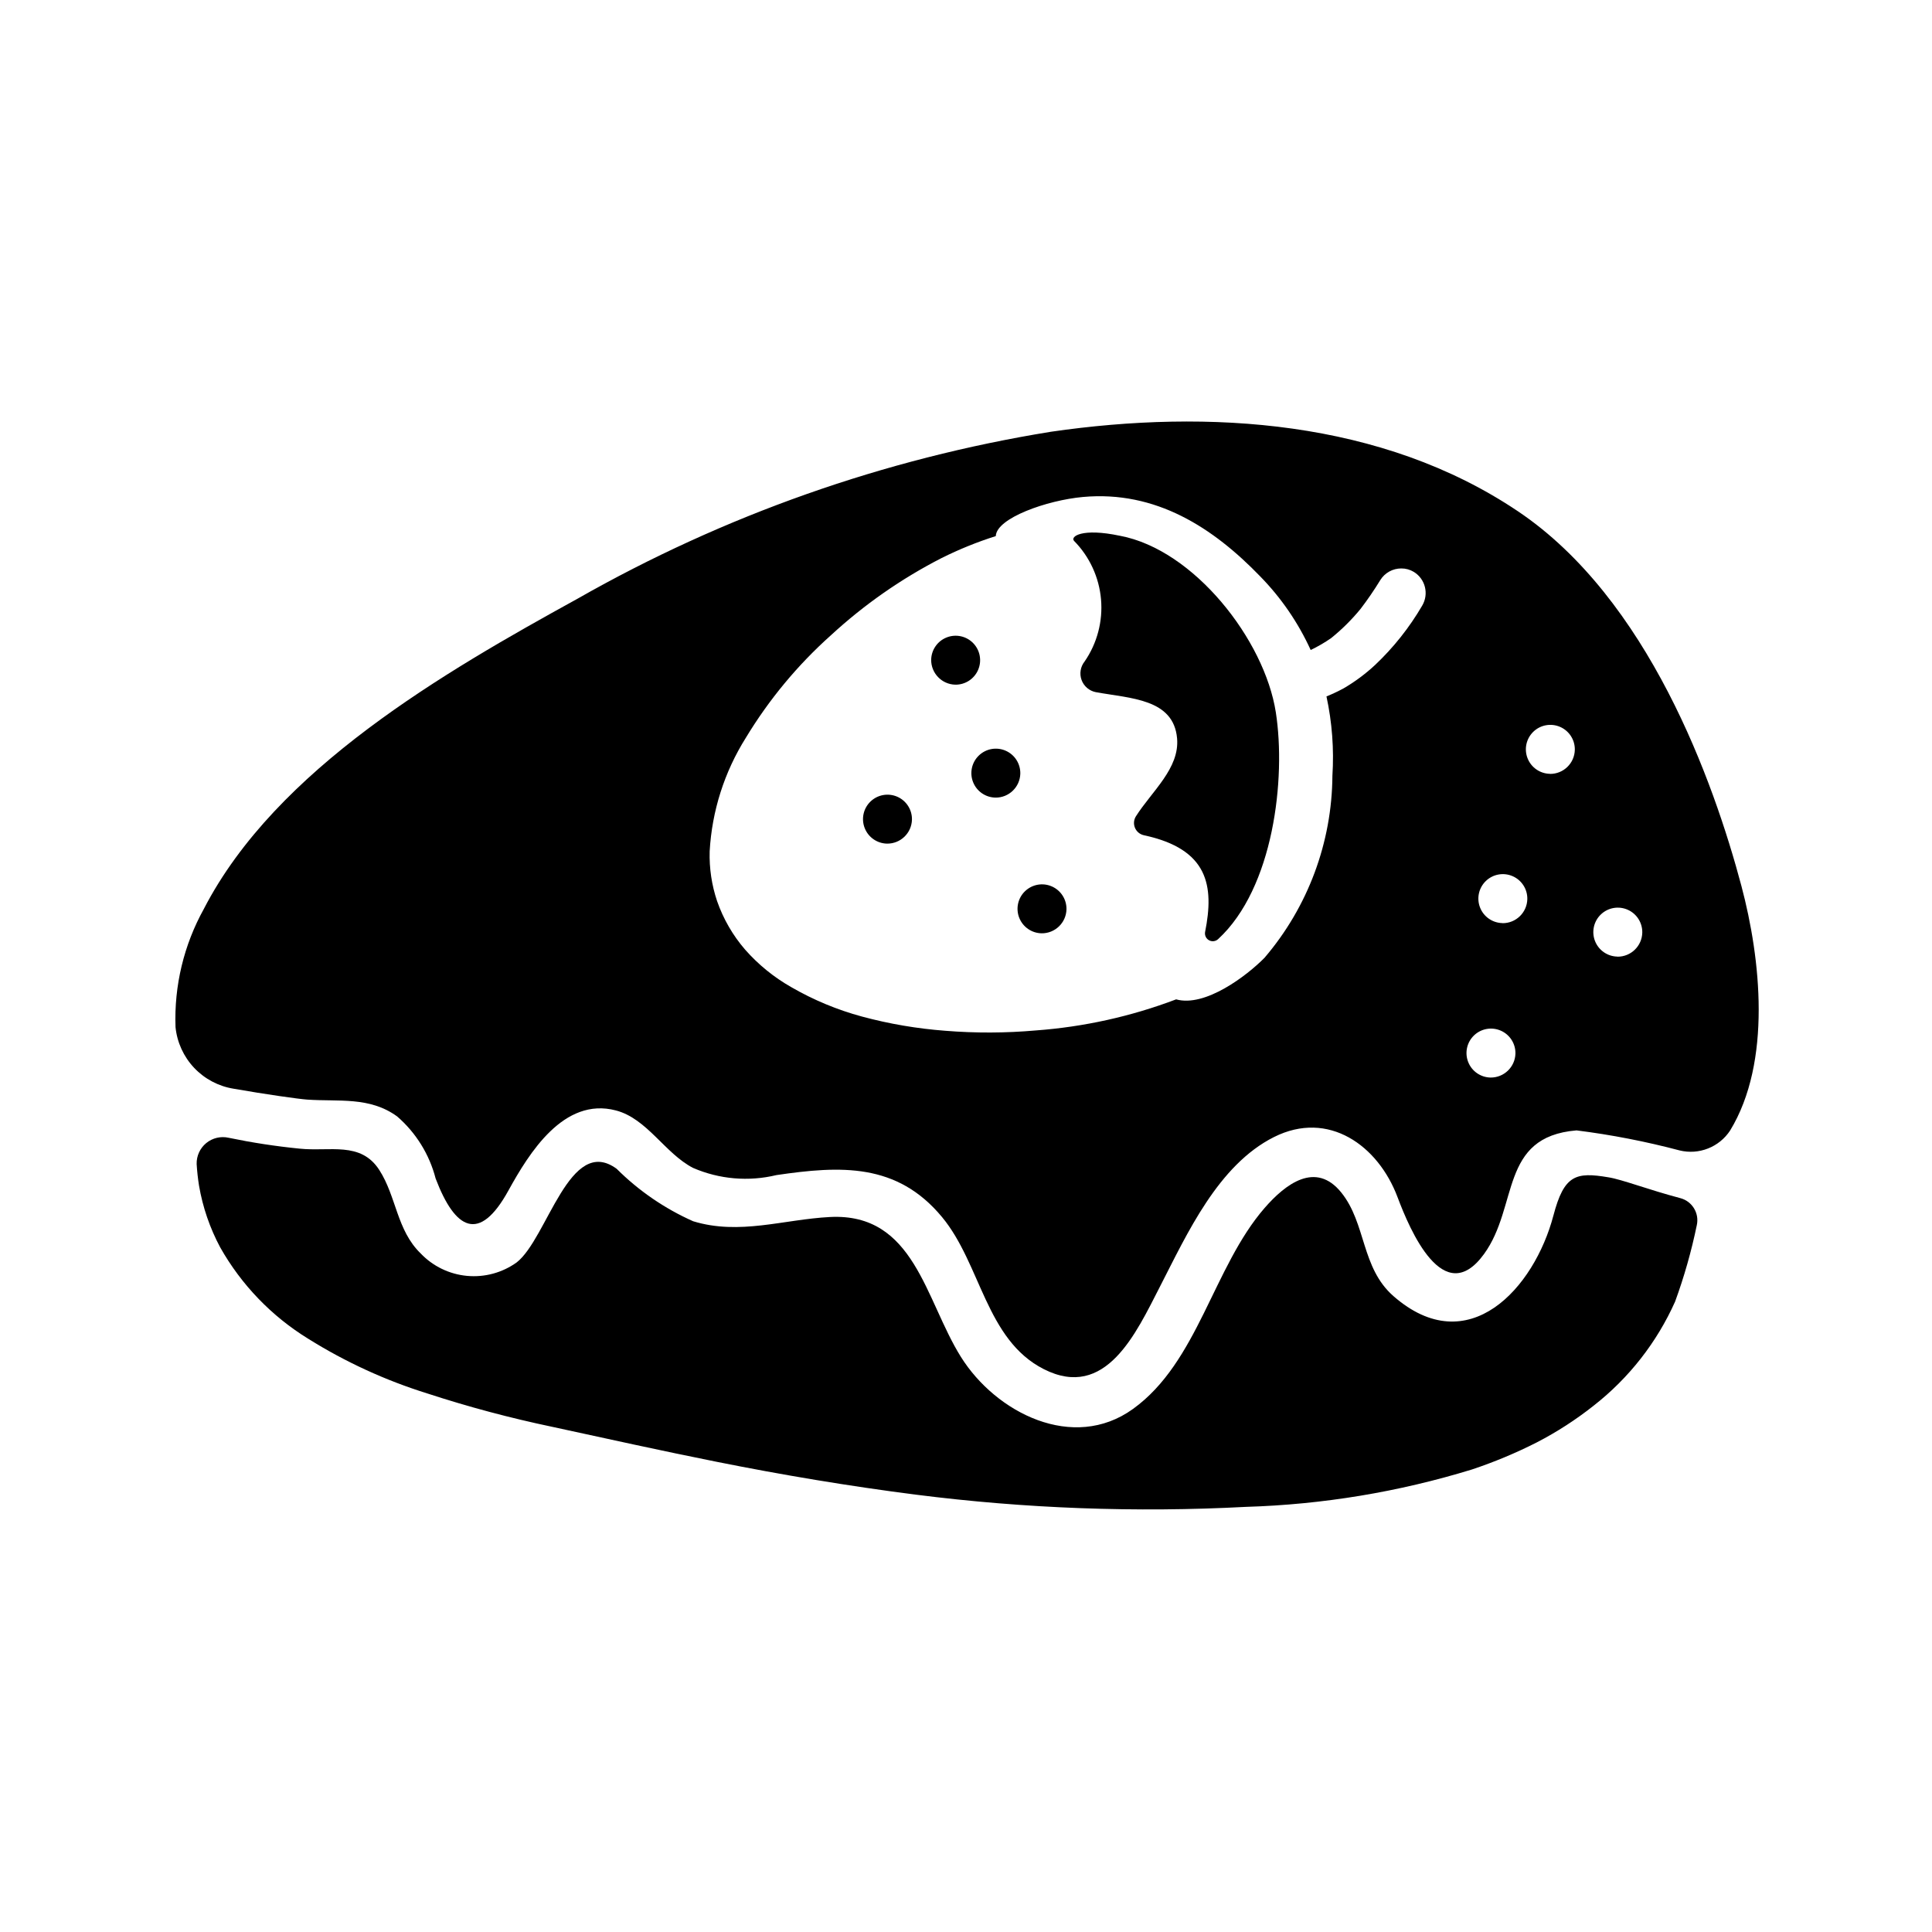
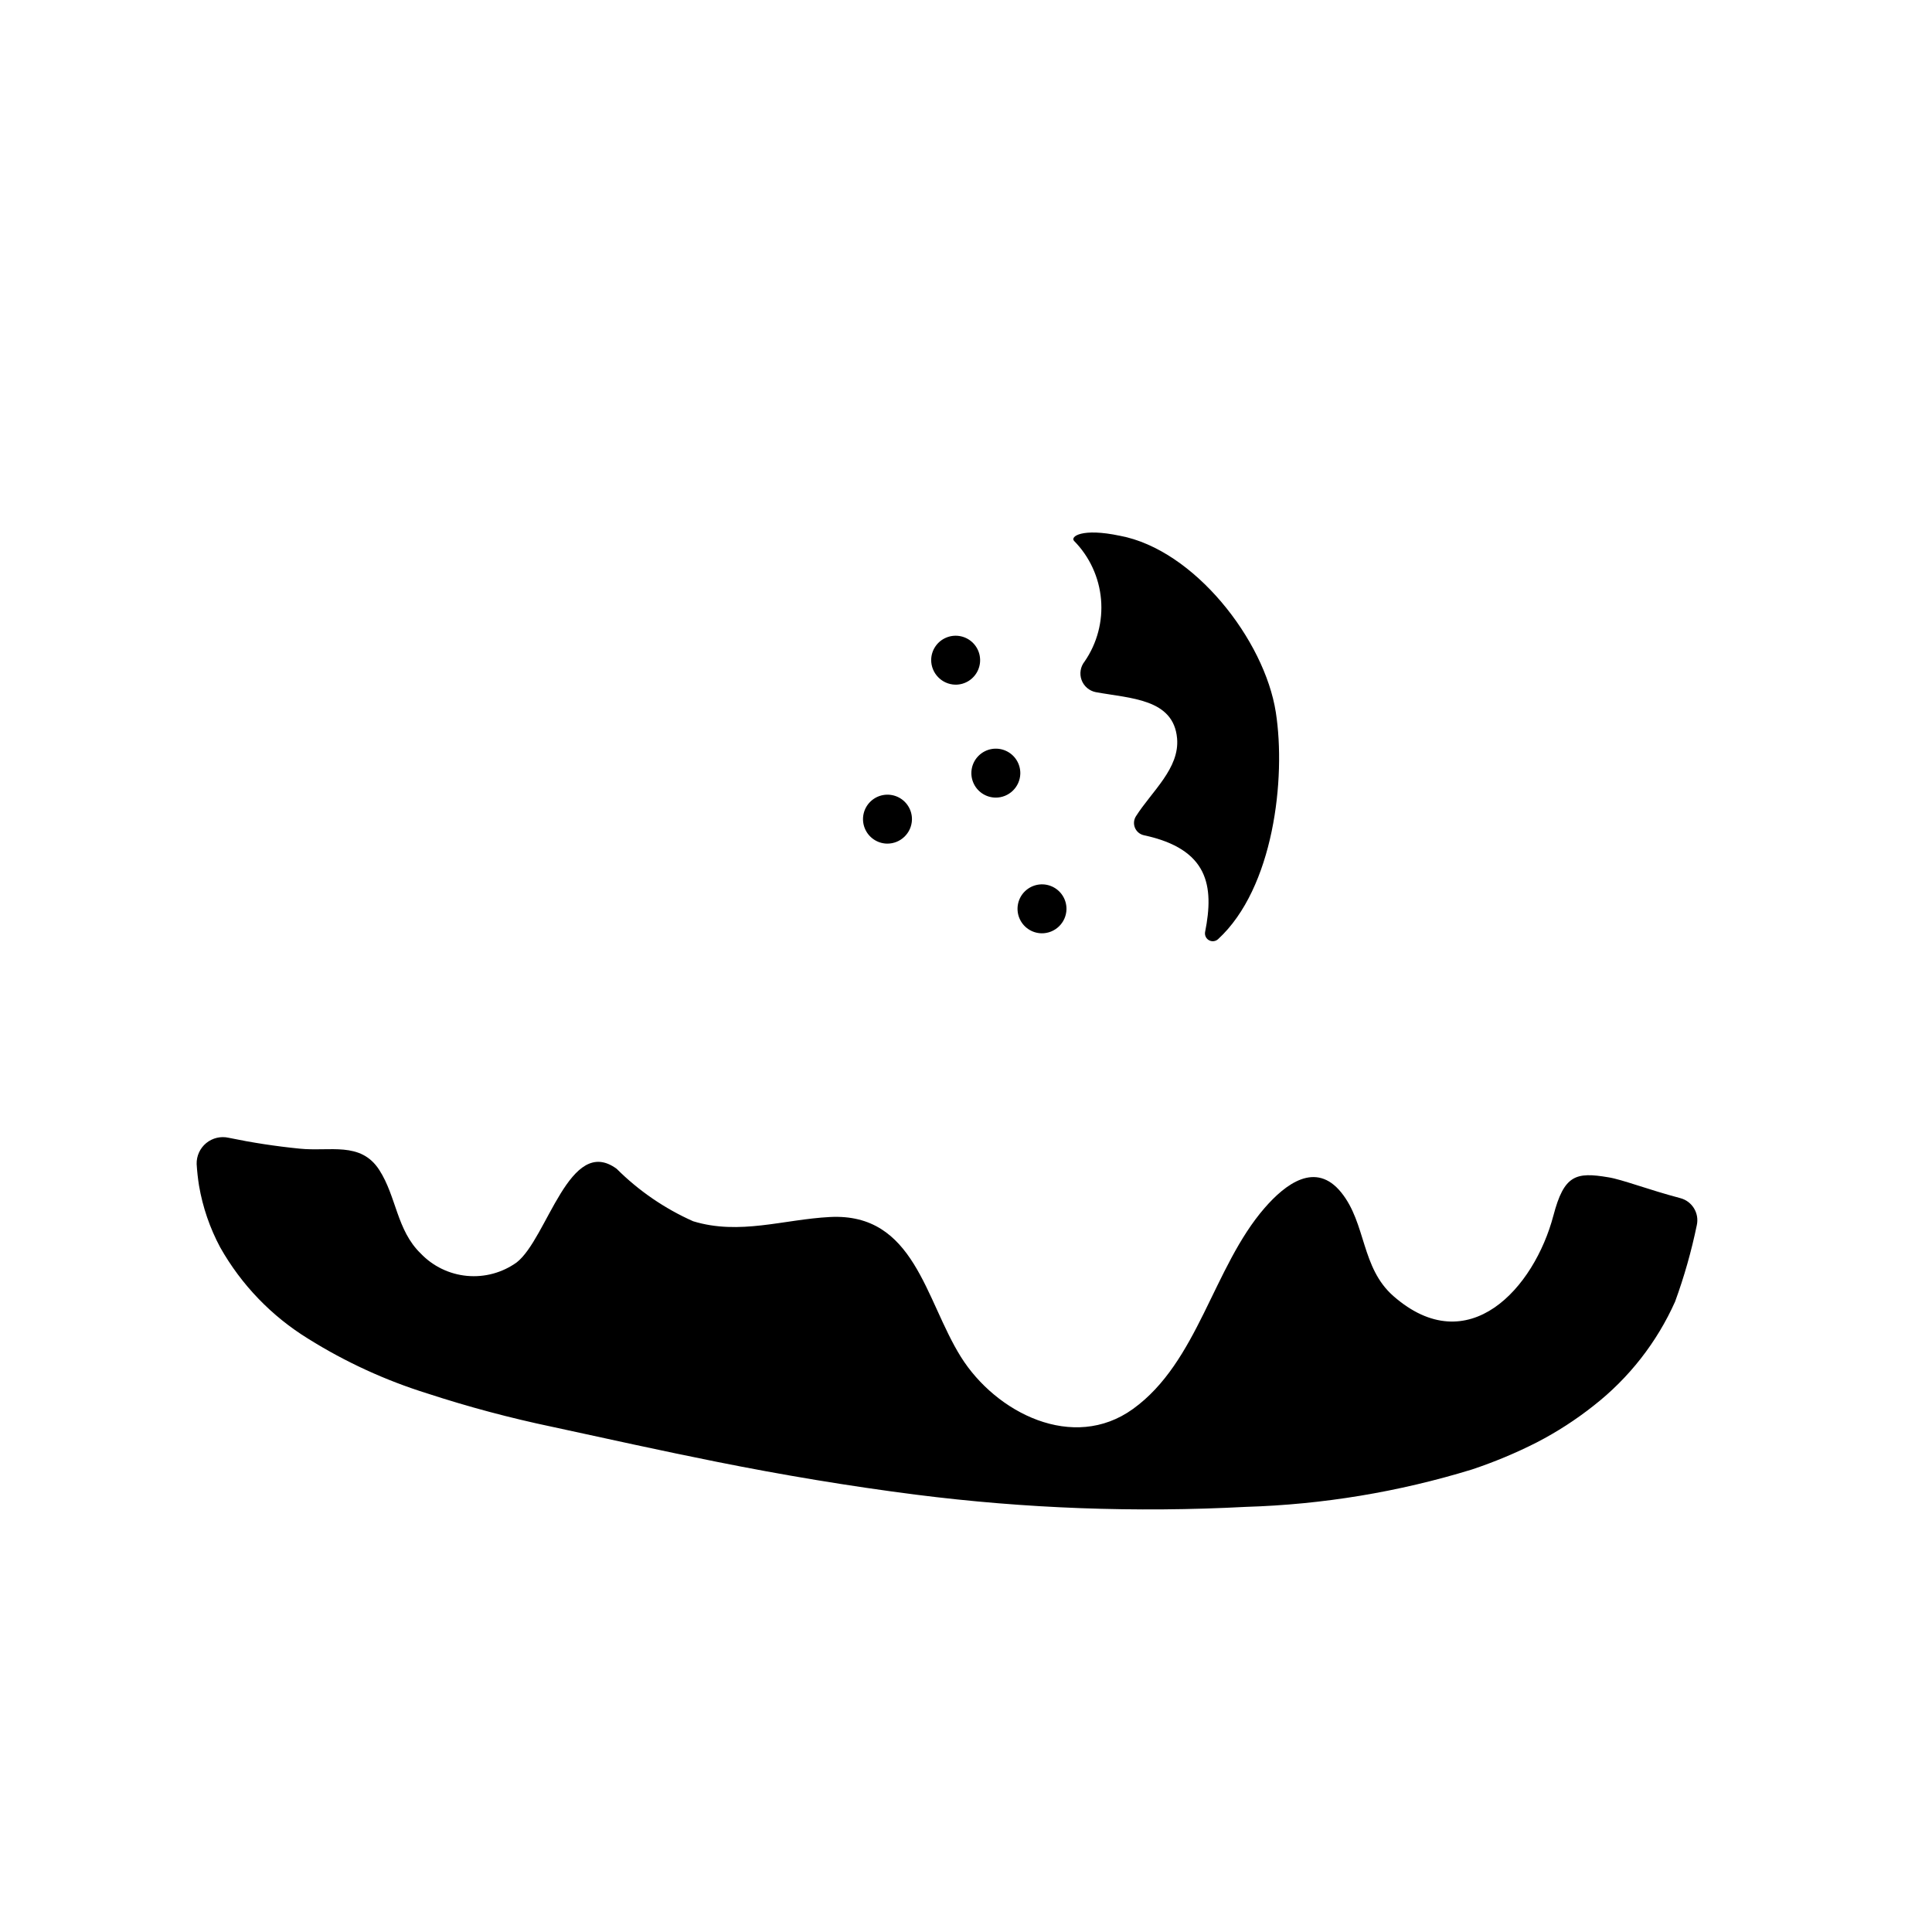
<svg xmlns="http://www.w3.org/2000/svg" fill="#000000" width="800px" height="800px" version="1.1" viewBox="144 144 512 512">
  <g>
    <path d="m555.67 466.12c-5.062 19.246-22.539 38.738-42.391 21.363-8.598-7.527-7.188-19.207-13.816-27.441-6.801-8.445-14.832-2.242-20.332 4.086-13.625 15.695-17.641 40.84-34.875 53.254-15.855 11.43-36.312 1.047-45.602-13.785-9.484-15.137-12.281-38.242-34.723-37.078-12.281 0.637-23.922 4.879-36.211 1.133v0.004c-7.555-3.356-14.434-8.066-20.289-13.902-12.484-9.188-18.359 18.445-26.504 24.797-3.812 2.734-8.484 4.004-13.156 3.57-4.676-0.434-9.035-2.539-12.277-5.934-6.383-6.18-6.406-15.02-10.973-22.121-4.945-7.676-13.137-4.816-21.168-5.668-6.293-0.625-12.547-1.586-18.738-2.871-2.094-0.48-4.297 0.035-5.961 1.398-1.664 1.367-2.602 3.426-2.539 5.574 0.117 1.906 0.324 3.809 0.629 5.715 0.98 5.715 2.871 11.23 5.606 16.344 5.606 9.934 13.645 18.277 23.363 24.246 9.855 6.16 20.465 11.027 31.559 14.484 10.852 3.543 21.891 6.492 33.062 8.832 14.508 3.148 29.016 6.359 43.562 9.266 17.5 3.504 35.125 6.453 52.828 8.715h0.004c29 3.688 58.273 4.773 87.465 3.234 20.309-0.613 40.445-3.941 59.867-9.902 5.902-1.965 11.652-4.363 17.199-7.18 5.336-2.758 10.391-6.023 15.094-9.754 9.324-7.289 16.727-16.746 21.559-27.551 2.414-6.609 4.336-13.387 5.758-20.277 0.699-3.188-1.25-6.356-4.41-7.164-8.359-2.203-15.469-4.961-19.035-5.512-8.621-1.457-11.73-0.637-14.555 10.125z" />
    <path d="m440.81 285.99c-10.164-2.156-13.273 0.242-12.156 1.371 4.102 4.172 6.621 9.641 7.129 15.465 0.508 5.828-1.027 11.652-4.344 16.469-1.109 1.379-1.418 3.238-0.816 4.898 0.605 1.664 2.035 2.891 3.769 3.234 9.242 1.691 20.602 1.738 21.547 12.234 0.707 7.949-6.676 14.02-10.879 20.625-0.598 0.914-0.707 2.066-0.289 3.078s1.305 1.754 2.375 1.984c17.09 3.668 18.664 13.383 16.215 25.656v-0.004c-0.156 0.883 0.27 1.766 1.059 2.188 0.785 0.426 1.758 0.297 2.406-0.32 14.68-13.508 18.012-42.508 15.281-60.094-2.992-19.219-21.672-43.094-41.297-46.785z" />
    <path d="m379.08 367.57c-2.625-0.047-4.961-1.668-5.922-4.109-0.965-2.441-0.359-5.223 1.527-7.043 1.891-1.824 4.688-2.328 7.094-1.281s3.945 3.441 3.898 6.066c-0.086 3.57-3.027 6.406-6.598 6.367zm11.691-48.727c0.047-2.625 1.672-4.961 4.113-5.918 2.441-0.961 5.219-0.355 7.039 1.531 1.824 1.891 2.328 4.688 1.277 7.094-1.047 2.406-3.438 3.941-6.062 3.894-3.566-0.098-6.398-3.035-6.367-6.602zm17.02 36.535v-0.004c-2.625-0.047-4.961-1.672-5.918-4.113-0.961-2.445-0.355-5.223 1.535-7.043 1.891-1.82 4.691-2.324 7.098-1.273 2.402 1.051 3.938 3.445 3.887 6.07-0.086 3.57-3.031 6.41-6.602 6.359zm12.23 35.957c-2.621-0.047-4.957-1.672-5.918-4.117-0.957-2.441-0.352-5.223 1.539-7.039 1.891-1.82 4.691-2.324 7.094-1.273 2.406 1.051 3.941 3.445 3.891 6.07-0.086 3.57-3.031 6.406-6.606 6.359z" />
-     <path d="m605.52 378.89c-7.43-27.961-24.758-76.219-59.254-99.398-36-24.199-81.867-27.145-123.75-21.074h0.004c-44.148 7.141-86.66 22.137-125.52 44.277-35.273 19.414-79.805 45.105-98.953 82.129h0.004c-5.328 9.578-7.934 20.43-7.535 31.379 0.41 4.035 2.141 7.824 4.926 10.777 2.785 2.949 6.465 4.898 10.473 5.543 8.312 1.465 17.223 2.723 19.477 2.883 8.375 0.582 16.531-0.836 23.82 4.434v-0.004c5.008 4.324 8.578 10.07 10.234 16.477 5.172 13.602 11.586 17.176 19.277 3.219 5.465-9.902 14.648-24.883 28.488-21.254 8.32 2.18 12.965 11.359 20.469 15.242v-0.004c6.961 3.012 14.715 3.676 22.086 1.898 17.004-2.496 31.93-3.289 43.879 11.117 10.312 12.43 11.609 32.496 26.953 40.297 16.461 8.367 24.504-9.598 30.828-21.906 7.172-13.957 15.383-32.156 30.195-39.59 14.461-7.25 27.605 2.266 32.73 15.895 3.273 8.707 12.219 29.859 22.93 15.113 9.227-12.699 4.039-31.07 24.496-32.77l0.008-0.004c9.219 1.156 18.348 2.934 27.332 5.312 5.125 1.25 10.484-0.863 13.383-5.273 11.105-18.238 8.09-45.609 3.019-64.715zm-84.625-74.398h0.004c-3.391 5.816-7.598 11.121-12.496 15.742-2.559 2.379-5.371 4.465-8.391 6.219-1.457 0.785-2.953 1.488-4.484 2.109 1.492 6.894 2.023 13.965 1.574 21.004-0.117 17.703-6.488 34.797-17.988 48.254-4.723 4.793-15.742 13.168-23.434 11.02l-0.004 0.004c-11.93 4.527-24.453 7.301-37.18 8.234-7.984 0.703-16.016 0.734-24.008 0.086-7.449-0.562-14.828-1.82-22.043-3.762-6.555-1.773-12.855-4.391-18.734-7.789-4.606-2.609-8.742-5.973-12.242-9.949-3.262-3.769-5.777-8.125-7.422-12.832-1.438-4.258-2.106-8.738-1.977-13.23 0.598-10.68 3.898-21.031 9.59-30.086 6.121-10.125 13.715-19.277 22.535-27.16 8.809-8.121 18.676-15.008 29.34-20.469 4.629-2.309 9.43-4.254 14.359-5.816 0.172-4.769 13.539-9.5 23.105-10.367 19.348-1.754 34.527 8.172 46.965 21.043 5.555 5.676 10.082 12.277 13.379 19.508 1.891-0.902 3.707-1.957 5.426-3.152 2.852-2.301 5.461-4.887 7.785-7.723 1.875-2.453 3.621-5.008 5.234-7.641 1.195-1.934 3.309-3.106 5.582-3.094 1.168-0.008 2.316 0.312 3.312 0.918 3.055 1.871 4.039 5.848 2.215 8.93zm18.105 125.07h0.004c-2.625-0.051-4.961-1.672-5.918-4.117-0.961-2.441-0.355-5.223 1.535-7.043 1.891-1.82 4.691-2.32 7.098-1.27 2.402 1.051 3.938 3.445 3.887 6.07-0.094 3.574-3.043 6.406-6.617 6.359zm3.148-40.934h0.004c-2.625-0.051-4.961-1.672-5.918-4.113-0.961-2.441-0.355-5.223 1.535-7.043 1.887-1.82 4.688-2.324 7.09-1.277 2.406 1.047 3.945 3.441 3.898 6.062-0.074 3.578-3.012 6.43-6.59 6.394zm12.594-39.559h0.004c-2.625-0.043-4.961-1.668-5.922-4.109-0.965-2.441-0.359-5.219 1.527-7.043 1.891-1.824 4.688-2.328 7.094-1.281 2.406 1.047 3.945 3.441 3.898 6.066-0.074 3.578-3.016 6.43-6.598 6.391zm17.879 48.438h0.004c-2.625-0.047-4.965-1.668-5.926-4.109-0.961-2.445-0.355-5.227 1.535-7.047 1.887-1.82 4.691-2.324 7.094-1.273 2.406 1.047 3.941 3.445 3.894 6.066-0.078 3.578-3.019 6.426-6.598 6.387z" />
  </g>
</svg>